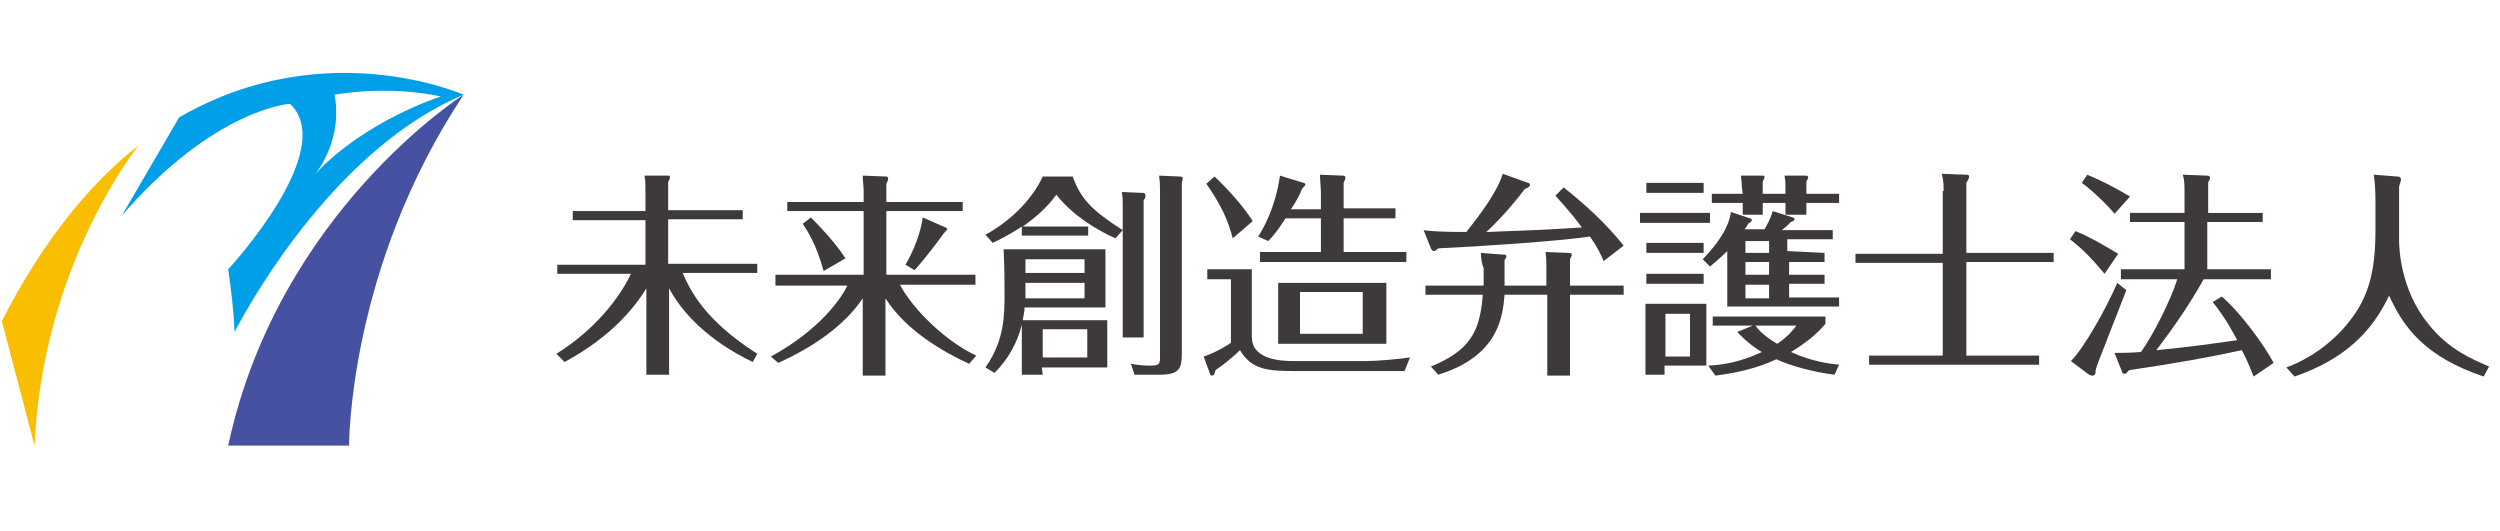
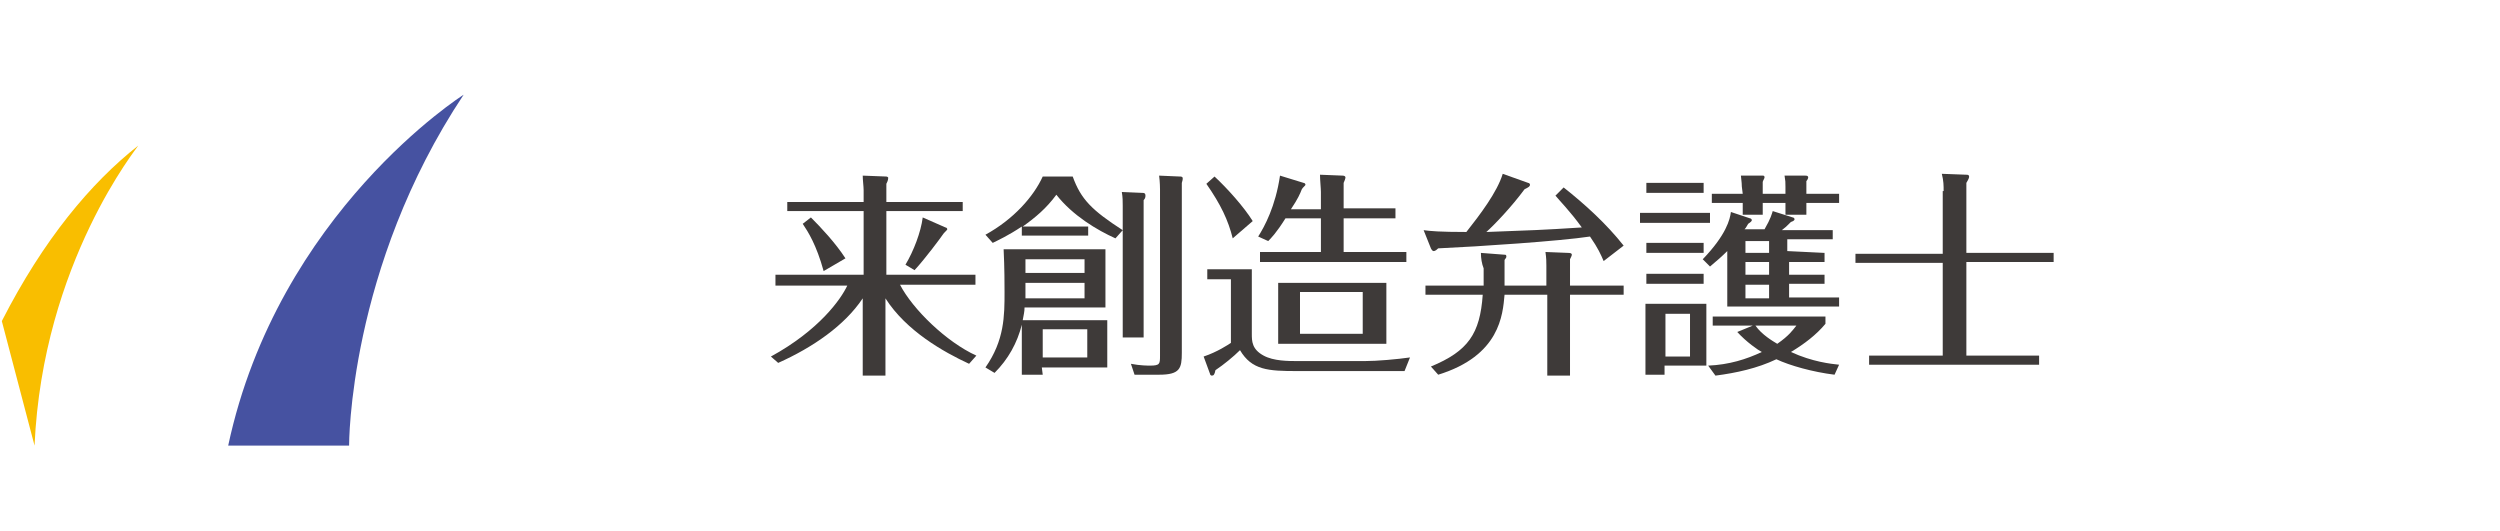
<svg xmlns="http://www.w3.org/2000/svg" version="1.1" id="レイヤー_1" x="0px" y="0px" width="320px" height="68px" viewBox="0 0 320 68" style="enable-background:new 0 0 320 68;" xml:space="preserve">
  <g>
    <path style="fill:#4652A1;" d="M44.684,57.04c0,0-0.116-22.691,14.662-44.917c0,0-23.738,15.011-30.138,44.917H44.684z" />
-     <path style="fill:#009FE8;" d="M22.924,15.033L15.593,27.6C27.462,13.869,37.12,13.287,37.12,13.287   c6.284,5.935-7.913,21.178-7.913,21.178l0,0c0.349,2.444,0.698,5.121,0.814,8.029c2.676-5.119,13.498-23.738,29.323-30.371   C59.345,12.124,41.542,4.211,22.924,15.033z M40.378,22.247c0.465-0.582,3.491-4.654,2.443-10.124c0,0,6.633-1.28,13.615,0.233   C56.32,12.356,46.662,15.498,40.378,22.247z" />
    <path style="fill:#F9BE00;" d="M4.422,57.04L0.233,41.098C5.585,30.625,11.636,23.411,17.688,18.64   C17.804,18.64,5.469,33.535,4.422,57.04z" />
  </g>
  <g>
-     <path style="fill:#3E3A39;" d="M96.349,46.334c-5.818-2.792-9.076-6.399-10.706-9.425v11.054h-2.909V36.909   c-1.28,2.095-4.189,6.051-10.473,9.425l-1.047-1.047c4.888-3.025,8.146-7.215,9.542-10.24h-9.425v-1.163h11.287v-5.702h-9.309   v-1.164h9.309v-2.327c0-1.047,0-1.513-0.116-2.211h3.025c0.116,0,0.232,0,0.232,0.233c0,0.116-0.116,0.349-0.232,0.582v3.607h9.542   v1.164h-9.542v5.702h11.404v1.165h-9.542c0.931,2.21,2.792,6.051,9.542,10.355L96.349,46.334z" />
    <path style="fill:#3E3A39;" d="M124.043,46.567c-3.258-1.513-8.029-4.188-10.705-8.378v9.891h-2.909v-9.891   c-2.327,3.49-6.4,6.283-10.822,8.262l-0.931-0.814c6.167-3.375,8.96-7.331,9.774-9.076h-9.192v-1.396h11.287v-8.146h-9.774v-1.164   h9.774v-1.513c0-0.465-0.116-1.28-0.116-1.862l3.025,0.116c0.116,0,0.232,0.117,0.232,0.117c0,0.232,0,0.349-0.232,0.814v2.327   h9.774v1.164h-9.774v8.146h11.404v1.279H115.2c1.629,3.143,5.935,7.331,9.774,9.076L124.043,46.567z M105.425,34.698   c-0.931-3.375-1.978-5.004-2.676-6.051l1.047-0.815c1.28,1.28,3.142,3.258,4.422,5.236L105.425,34.698z M121.018,29.113   c0.117,0,0.233,0.116,0.233,0.232c0,0.117-0.465,0.466-0.582,0.698c-0.232,0.349-2.211,3.025-3.607,4.539l-1.164-0.698   c1.047-1.746,1.979-4.189,2.211-6.051L121.018,29.113z" />
    <path style="fill:#3E3A39;" d="M139.287,28.997v1.164h-8.495v-1.164c-1.745,1.164-3.025,1.745-3.724,2.094l-0.931-1.047   c3.607-1.978,6.167-4.887,7.331-7.447h3.84c1.047,2.909,2.444,4.306,6.4,6.866l-0.931,1.047c-2.328-1.047-5.469-2.909-7.564-5.585   c-1.28,1.745-2.676,2.909-4.305,4.073H139.287L139.287,28.997z M133.469,47.963h-2.677v-6.399   c-0.582,2.327-1.745,4.422-3.491,6.167l-1.164-0.697c2.444-3.491,2.444-6.633,2.444-9.658c0-0.814,0-3.142-0.117-5.47h13.033v7.447   h-10.356c0,0.582-0.116,0.931-0.232,1.63h10.822v6.051h-8.378L133.469,47.963L133.469,47.963z M138.822,34.932v-1.746h-7.563v1.746   H138.822z M131.258,36.211v1.979h7.563v-1.979H131.258z M139.171,45.753v-3.607h-5.702v3.607H139.171z M146.269,24.691   c0.116,0,0.349,0,0.349,0.349c0,0.116,0,0.349-0.233,0.582v17.572h-2.676V26.32c0-0.582,0-1.047-0.116-1.745L146.269,24.691z    M151.04,22.596c0.116,0,0.349,0,0.349,0.233c0,0.116,0,0.233-0.116,0.582v21.76c0,1.978-0.233,2.792-2.909,2.792h-3.142   l-0.465-1.396c1.164,0.232,2.211,0.232,2.444,0.232c1.28,0,1.28-0.232,1.28-1.28V24.226c0,0,0-0.931-0.116-1.746L151.04,22.596z" />
    <path style="fill:#3E3A39;" d="M160.233,34.465v8.261c0,0.932,0,1.979,1.513,2.793c1.279,0.699,3.141,0.699,4.422,0.699h8.494   c1.629,0,4.189-0.233,5.818-0.466l-0.699,1.745h-13.73c-3.724,0-5.818-0.116-7.331-2.676c-0.815,0.814-2.095,1.861-3.142,2.56   c-0.116,0.581-0.233,0.698-0.465,0.698c-0.116,0-0.233-0.117-0.233-0.232l-0.814-2.211c1.746-0.582,3.142-1.514,3.491-1.746v-8.145   h-3.025v-1.281H160.233L160.233,34.465z M157.789,30.509c-0.582-2.328-1.513-4.306-3.375-6.982l1.047-0.931   c1.629,1.513,3.724,3.84,4.887,5.702L157.789,30.509z M169.076,26.786v-2.211c0-0.466-0.116-1.513-0.116-2.211l2.909,0.116   c0.232,0,0.35,0.116,0.35,0.233c0,0.116-0.117,0.465-0.233,0.698v3.258h6.633v1.28h-6.633v4.305h8.029v1.28h-18.735v-1.28h7.797   v-4.305h-4.538c-1.163,1.862-1.862,2.56-2.211,2.909l-1.28-0.582c0.814-1.28,2.211-3.84,2.793-7.796l3.025,0.931   c0.117,0,0.232,0.117,0.232,0.233c0,0.117-0.349,0.349-0.465,0.582c-0.232,0.582-0.465,1.164-1.396,2.56H169.076L169.076,26.786z    M177.455,44.008h-13.848v-7.797h13.848V44.008z M174.43,37.375H166.4v5.352h8.029V37.375z" />
    <path style="fill:#3E3A39;" d="M189.557,32.371l3.025,0.232c0.116,0,0.232,0,0.232,0.233c0,0.232-0.232,0.349-0.232,0.465v3.259   h5.353V34c0-0.465,0-0.931-0.116-1.746l2.908,0.117c0.117,0,0.467,0,0.467,0.232c0,0.117-0.117,0.349-0.233,0.582v3.375h6.866   v1.163h-6.866V48.08h-2.909V37.724h-5.469c-0.232,2.56-0.582,7.796-8.494,10.239l-0.932-1.047c4.771-1.979,6.283-4.189,6.633-9.192   h-7.331v-1.163h7.447v-2.211C189.673,33.767,189.557,33.069,189.557,32.371z M200.146,23.993c2.792,2.211,5.47,4.655,7.681,7.447   l-2.561,1.978c-0.35-0.814-0.698-1.629-1.746-3.142c-3.84,0.582-14.195,1.28-19.432,1.513c-0.117,0.116-0.35,0.349-0.582,0.349   c-0.117,0-0.232-0.116-0.35-0.349l-0.931-2.327c0.814,0.116,2.095,0.232,5.469,0.232c1.745-2.21,3.956-5.12,4.655-7.447   l3.258,1.164c0.116,0,0.232,0.117,0.232,0.233c0,0.233-0.232,0.349-0.698,0.582c-1.629,2.211-3.84,4.538-4.888,5.469   c6.052-0.232,6.75-0.232,12.219-0.582c-1.513-2.095-2.909-3.491-3.375-4.073L200.146,23.993z" />
    <path style="fill:#3E3A39;" d="M218.88,27.251v1.28h-8.96v-1.28H218.88z M218.065,23.411v1.28h-7.331v-1.28H218.065z    M218.065,31.091v1.28h-7.331v-1.28H218.065z M218.065,35.047v1.28h-7.331v-1.28H218.065z M218.414,38.887V46.8h-5.352v1.163   h-2.444v-9.076H218.414z M213.178,40.168v5.469h3.143v-5.469H213.178z M233.542,32.371v1.164h-4.538v1.629h4.538v1.163h-4.538   v1.745h6.4v1.164h-14.313v-7.098c-0.698,0.698-1.513,1.396-2.211,1.978l-0.931-0.931c3.025-3.142,3.49-5.12,3.607-6.051L224,27.949   c0.116,0,0.232,0.116,0.232,0.232c0,0.117-0.116,0.233-0.465,0.466c-0.232,0.349-0.232,0.465-0.466,0.698h2.56   c0.814-1.396,0.932-1.978,1.048-2.327l2.56,0.814c0.117,0,0.232,0.117,0.232,0.233s-0.115,0.233-0.465,0.349   c-0.582,0.582-0.698,0.698-1.164,1.047h6.518v1.164h-5.818v1.513L233.542,32.371L233.542,32.371z M234.822,47.963   c-2.793-0.348-5.702-1.163-7.447-1.978c-2.443,1.163-5.121,1.745-7.797,2.095l-0.931-1.28c2.677-0.116,4.888-0.814,6.865-1.745   c-0.466-0.232-1.978-1.28-3.142-2.561l1.979-0.814h-5.121v-1.164h14.43v0.932c-1.164,1.396-2.676,2.561-4.422,3.607   c2.793,1.279,5.12,1.513,6.168,1.629L234.822,47.963z M222.953,23.876c0-0.582-0.117-1.164-0.117-1.396h2.793   c0.117,0,0.232,0,0.232,0.233c0,0.116-0.232,0.465-0.232,0.582v1.513h2.909v-0.931c0-0.582,0-0.698-0.116-1.396h2.676   c0.117,0,0.35,0,0.35,0.233c0,0.116-0.116,0.349-0.232,0.465v1.629h4.189v1.164h-4.189v1.513h-2.677v-1.513h-2.909v1.513h-2.561   v-1.513h-3.955v-1.164h3.955L222.953,23.876L222.953,23.876z M226.443,32.371v-1.513h-3.025v1.513H226.443z M223.418,33.535v1.629   h3.025v-1.629H223.418z M223.418,36.443v1.746h3.025v-1.746H223.418z M224.698,41.68c0.814,1.164,2.211,1.979,2.792,2.328   c1.514-1.048,1.979-1.746,2.444-2.328H224.698z" />
    <path style="fill:#3E3A39;" d="M248.785,24.458c0-0.698,0-1.28-0.232-2.211l3.142,0.117c0.116,0,0.349,0,0.349,0.232   c0,0.117,0,0.233-0.349,0.814v8.96h11.171v1.164h-11.171V45.52h9.31v1.164h-21.76V45.52h9.425V33.651h-11.171v-1.164h11.171v-8.029   H248.785z" />
-     <path style="fill:#3E3A39;" d="M269.382,35.047c-1.745-2.094-2.793-3.142-4.422-4.421l0.698-1.047   c2.327,0.931,5.236,2.793,5.469,2.909L269.382,35.047z M272.174,37.142c-0.581,1.513-3.606,9.192-3.723,9.542   c-0.117,0.465-0.232,0.582-0.232,1.047c0,0.117-0.117,0.35-0.35,0.35c-0.116,0-0.232,0-0.465-0.117l-2.328-1.744   c1.629-1.63,4.422-6.518,5.935-10.008L272.174,37.142z M270.662,27.367c-0.932-1.164-3.025-3.142-4.189-3.957l0.698-1.047   c2.211,0.931,3.259,1.513,5.47,2.792L270.662,27.367z M289.629,27.251v1.164h-7.098v6.051h8.145v1.281h-8.61   c-1.745,3.141-3.84,6.166-6.051,9.076c4.771-0.466,6.981-0.814,10.356-1.28c-0.35-0.582-1.28-2.56-3.143-4.888l1.164-0.697   c2.443,2.094,5.469,6.283,6.633,8.494l-2.561,1.745c-0.349-0.814-0.697-1.862-1.512-3.374c-4.306,0.931-8.146,1.629-14.43,2.56   c-0.35,0.349-0.35,0.466-0.582,0.466c-0.115,0-0.349-0.117-0.349-0.35l-0.931-2.327c1.164,0,1.745,0,3.374-0.116   c1.396-1.861,3.841-6.633,4.655-9.309h-7.215v-1.281h8.145v-6.051h-6.98v-1.164h6.98v-2.909c0-1.28-0.115-1.629-0.232-1.978   l3.143,0.116c0,0,0.349,0,0.349,0.233c0,0.232-0.116,0.465-0.232,0.582v3.957H289.629L289.629,27.251z" />
-     <path style="fill:#3E3A39;" d="M306.852,22.596c0.115,0,0.465,0,0.465,0.349c0,0.117,0,0.233-0.232,0.931v6.982   c0,0.698,0.116,6.167,3.723,10.589c2.677,3.375,5.703,4.538,7.797,5.469l-0.698,1.28c-7.563-2.56-10.239-6.284-12.102-10.356   c-2.211,4.654-5.702,8.146-12.103,10.356l-1.047-1.163c1.629-0.582,4.539-1.979,7.215-4.888c2.561-2.909,4.189-5.818,4.189-12.567   v-3.957c0-1.513-0.117-2.676-0.232-3.258L306.852,22.596z" />
  </g>
</svg>